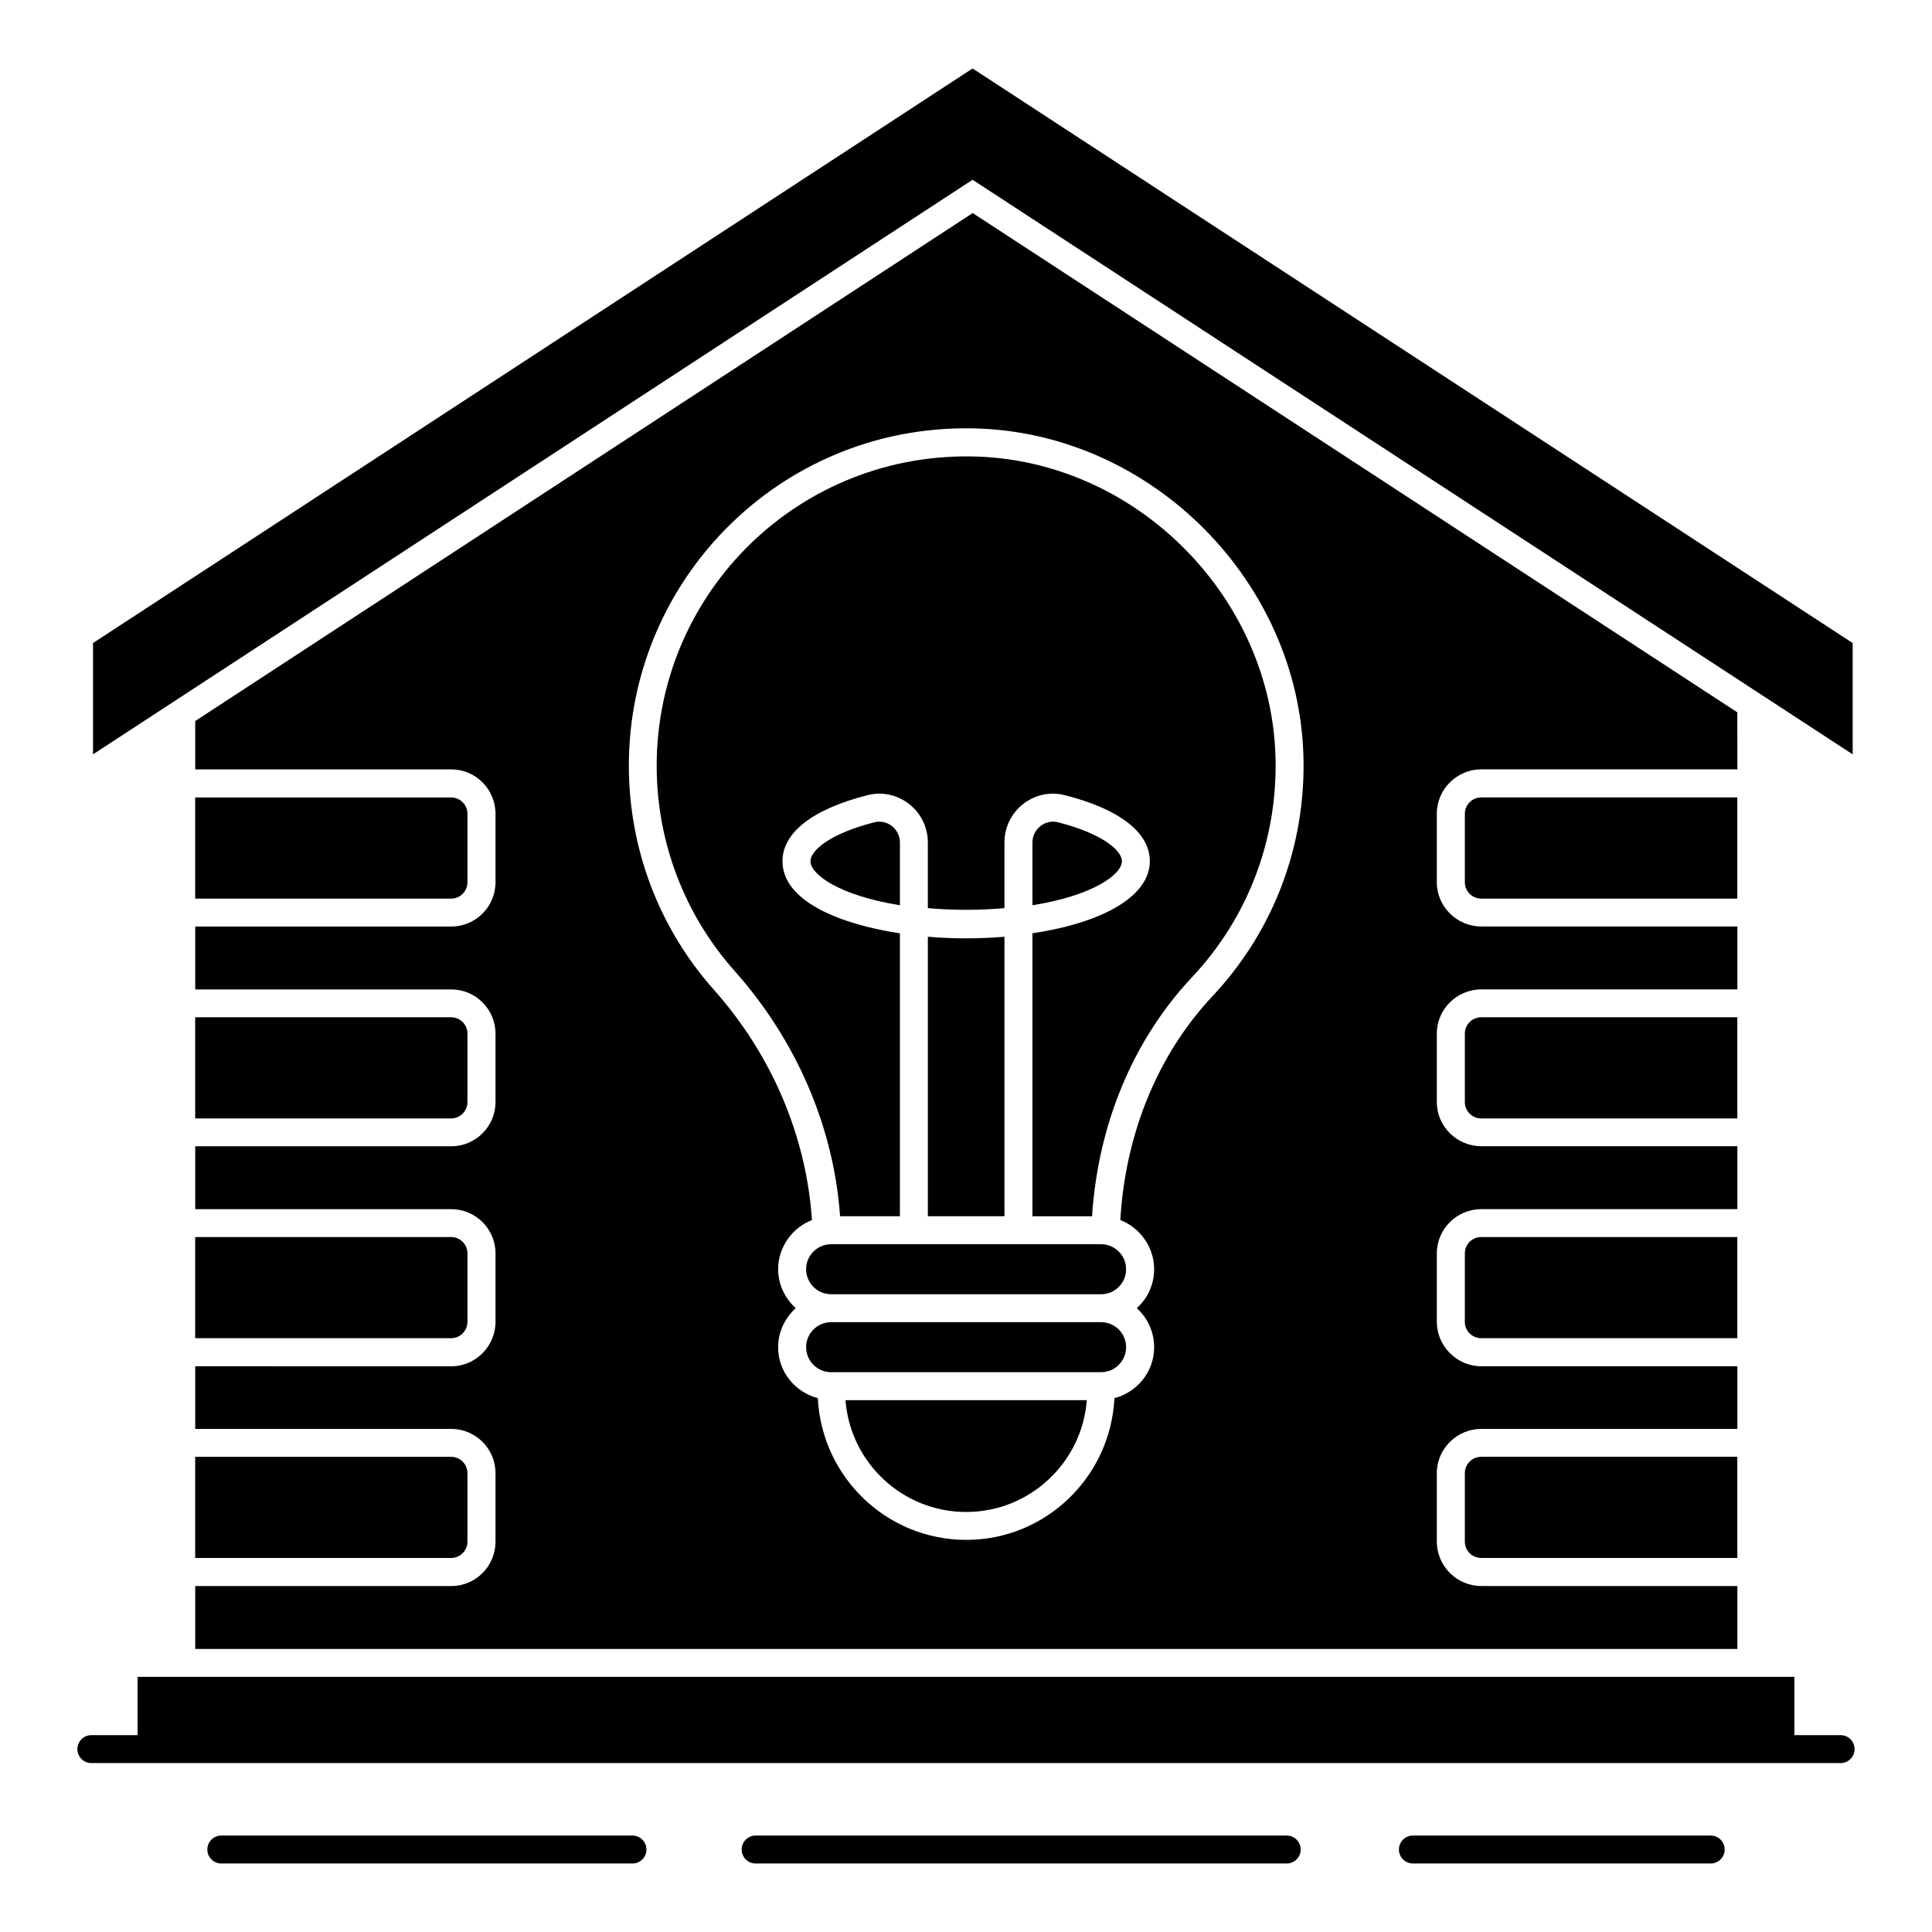
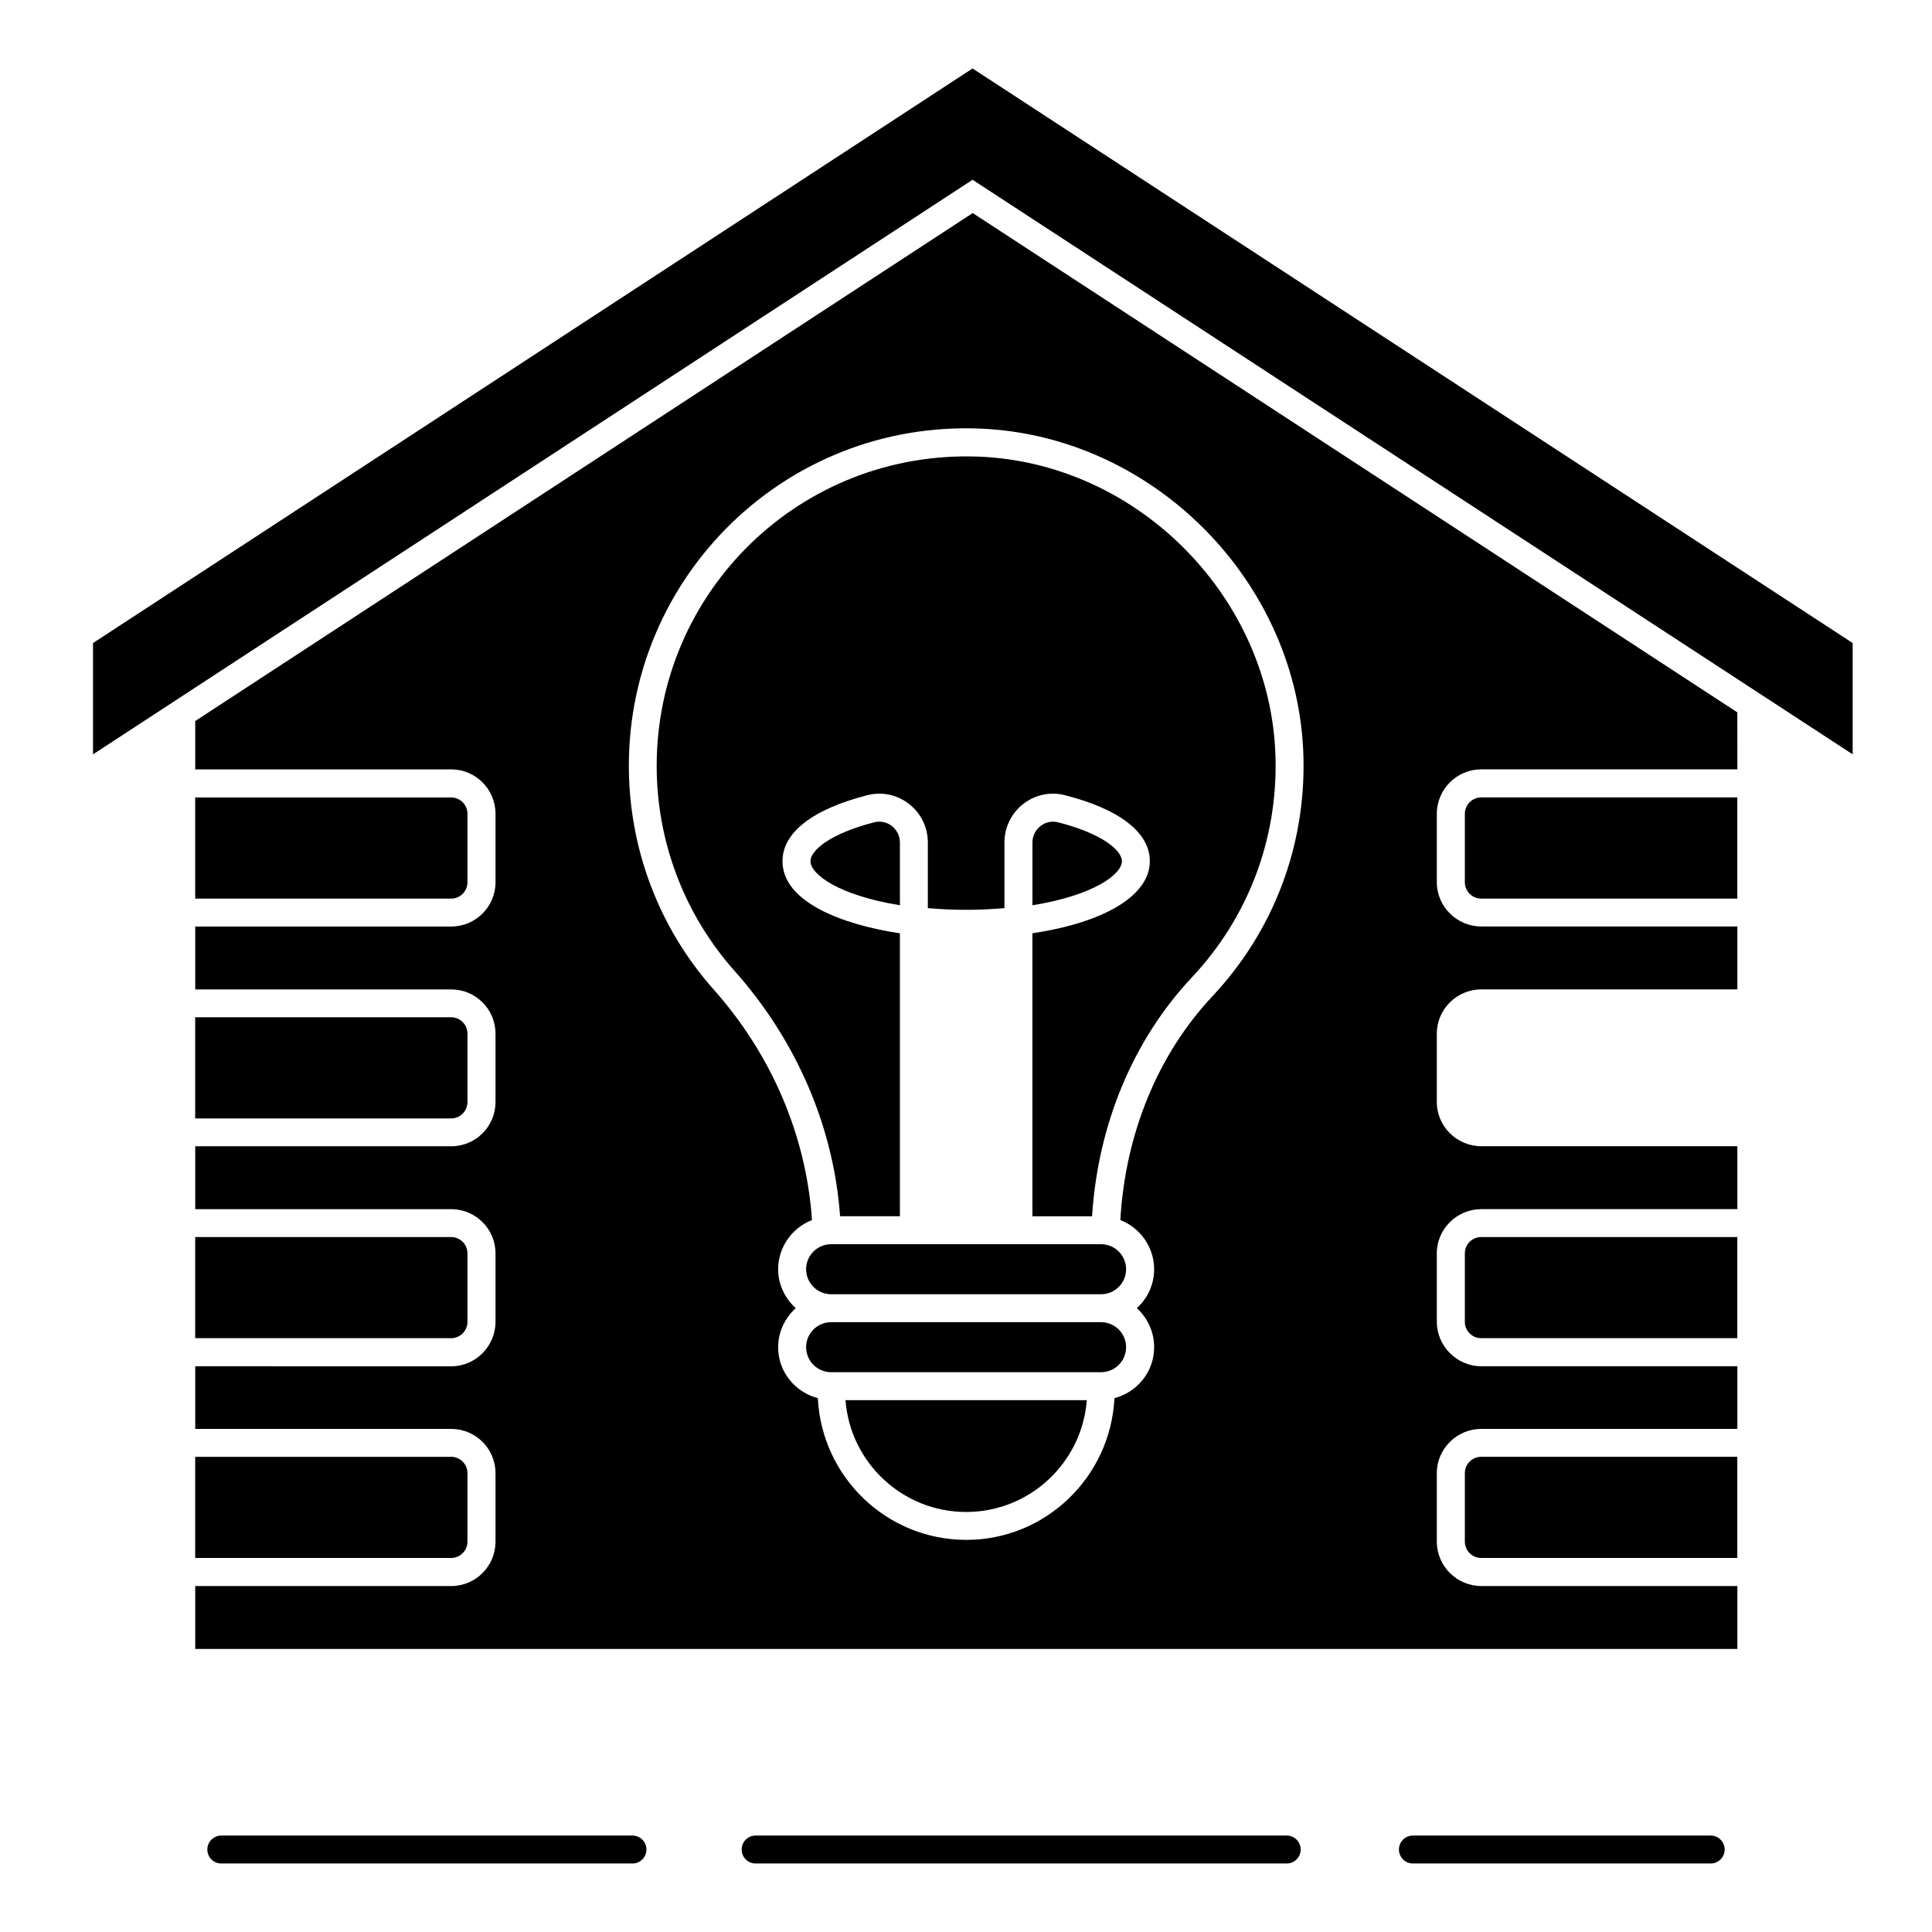
<svg xmlns="http://www.w3.org/2000/svg" fill="#000000" width="800px" height="800px" version="1.1" viewBox="144 144 512 512">
  <g>
    <path d="m311.61 630.44h-108.96c-2.047 0-3.703 1.656-3.703 3.703s1.656 3.703 3.703 3.703h108.96c2.047 0 3.703-1.656 3.703-3.703 0-2.043-1.656-3.703-3.703-3.703z" />
    <path d="m484.99 630.44h-140.74c-2.047 0-3.703 1.656-3.703 3.703s1.656 3.703 3.703 3.703h140.74c2.047 0 3.703-1.656 3.703-3.703 0-2.043-1.656-3.703-3.703-3.703z" />
    <path d="m597.35 630.44h-78.914c-2.047 0-3.703 1.656-3.703 3.703s1.656 3.703 3.703 3.703h78.914c2.047 0 3.703-1.656 3.703-3.703 0.004-2.043-1.652-3.703-3.703-3.703z" />
-     <path d="m631.78 603.83h-12.25v-15.445h-439.07v15.445h-12.25c-2.047 0-3.703 1.656-3.703 3.703s1.656 3.703 3.703 3.703h463.57c2.047 0 3.703-1.656 3.703-3.703 0.004-2.047-1.656-3.703-3.703-3.703z" />
    <path d="m634.98 343.91v-29.496l-233.24-152.27-233.09 152.27v29.496l233.09-152.27z" />
    <path d="m267.88 494.31v-18.16c0-2.383-1.938-4.324-4.32-4.324h-67.832v26.809h67.832c2.379-0.004 4.32-1.941 4.32-4.324z" />
    <path d="m267.88 552.55v-18.156c0-2.383-1.938-4.324-4.32-4.324h-67.832v26.809h67.832c2.379 0 4.32-1.941 4.32-4.328z" />
    <path d="m267.88 436.07v-18.16c0-2.383-1.938-4.324-4.32-4.324h-67.832v26.809h67.832c2.379 0 4.32-1.941 4.32-4.324z" />
    <path d="m267.88 377.82v-18.156c0-2.383-1.938-4.328-4.32-4.328h-67.832v26.809h67.832c2.379-0.004 4.32-1.941 4.32-4.324z" />
    <path d="m400.04 544.69c16.867 0 30.727-13.086 31.973-29.637h-63.945c1.242 16.551 15.105 29.637 31.973 29.637z" />
    <path d="m532.2 534.39v18.156c0 2.383 1.938 4.328 4.328 4.328h67.879v-26.809h-67.879c-2.391 0-4.328 1.941-4.328 4.324z" />
    <path d="m532.2 476.15v18.16c0 2.383 1.938 4.324 4.328 4.324h67.879v-26.809h-67.879c-2.391 0.004-4.328 1.941-4.328 4.324z" />
    <path d="m532.2 359.66v18.156c0 2.383 1.938 4.324 4.328 4.324h67.879v-26.809h-67.879c-2.391 0.004-4.328 1.945-4.328 4.328z" />
-     <path d="m532.2 417.91v18.16c0 2.383 1.938 4.324 4.328 4.324h67.879l-0.004-26.809h-67.879c-2.387 0-4.324 1.941-4.324 4.324z" />
    <path d="m403.39 265.01c-47.172-1.785-85.363 35.73-85.363 81.953 0 20.098 7.344 39.414 20.68 54.387 16.41 18.438 26.25 41.379 27.922 64.969h15.852v-74.977c-15.598-2.363-31.113-8.422-31.113-19.117 0-7.586 7.996-13.801 22.523-17.496 8.055-2.055 15.996 4.109 15.996 12.531v17.402c6.738 0.598 13.574 0.598 20.301 0v-17.402c0-8.434 7.965-14.598 16.004-12.531 14.527 3.695 22.523 9.91 22.523 17.496 0 9.055-11.887 16.215-31.117 19.102v74.996h15.809c1.57-24.379 10.895-46.758 26.48-63.34 14.812-15.77 22.676-36.402 22.141-58.09-1.035-42.367-36.316-78.199-78.637-79.883z" />
    <path d="m424.38 361.91c-3.43-0.859-6.773 1.805-6.773 5.356v16.637c16.316-2.629 23.711-8.242 23.711-11.676 0-2.894-5.305-7.356-16.938-10.316z" />
    <path d="m604.41 332.78-202.63-132.32-206.04 134.62v12.816h67.867c6.445 0 11.707 5.262 11.707 11.781v18.152c0 6.445-5.262 11.707-11.707 11.707h-67.867v16.672h67.867c6.445 0 11.707 5.262 11.707 11.707v18.152c0 6.445-5.262 11.707-11.707 11.707l-67.867-0.004v16.672h67.867c6.445 0 11.707 5.262 11.707 11.707v18.152c0 6.445-5.262 11.781-11.707 11.781l-67.867-0.004v16.598h67.867c6.445 0 11.707 5.262 11.707 11.707v18.152c0 6.519-5.262 11.781-11.707 11.781l-67.867-0.004v16.672h408.68v-16.672h-67.867c-6.445 0-11.781-5.262-11.781-11.781v-18.152c0-6.445 5.336-11.707 11.781-11.707h67.867v-16.598h-67.867c-6.445 0-11.781-5.336-11.781-11.781v-18.152c0-6.445 5.336-11.707 11.781-11.707h67.867v-16.672h-67.867c-6.445 0-11.781-5.262-11.781-11.707v-18.152c0-6.445 5.336-11.707 11.781-11.707h67.867v-16.672h-67.867c-6.445 0-11.781-5.262-11.781-11.707v-18.152c0-6.519 5.336-11.781 11.781-11.781h67.867zm-139.14 75.277c-14.445 15.41-23.043 36.379-24.375 59.273 5.188 2 8.965 7.113 8.965 13.039 0 4.074-1.777 7.781-4.594 10.297 2.816 2.594 4.594 6.223 4.594 10.371 0 6.519-4.519 11.93-10.52 13.484-1.035 20.895-18.227 37.562-39.266 37.562-21.117 0-38.305-16.672-39.34-37.562-6-1.555-10.52-6.965-10.52-13.484 0-4.148 1.852-7.781 4.668-10.371-2.816-2.519-4.668-6.223-4.668-10.297 0-5.926 3.777-11.039 8.965-13.039-1.48-22.152-10.594-43.715-26.004-61.051-14.523-16.301-22.523-37.414-22.523-59.344 0-50.383 41.711-91.426 93.055-89.352 46.156 1.852 84.609 40.898 85.723 87.129 0.586 23.629-8.008 46.152-24.16 63.344z" />
    <path d="m435.8 494.39h-71.543c-3.652 0-6.629 2.973-6.629 6.629 0 3.652 2.973 6.625 6.629 6.625h71.543c3.652 0 6.629-2.969 6.629-6.625s-2.973-6.629-6.629-6.629z" />
-     <path d="m389.89 392.25v74.066h20.301v-74.066c-6.727 0.562-13.57 0.562-20.301 0z" />
    <path d="m435.8 473.73h-71.543c-3.652 0-6.629 2.973-6.629 6.629 0 3.652 2.973 6.629 6.629 6.629h71.543c3.652 0 6.629-2.973 6.629-6.629s-2.973-6.629-6.629-6.629z" />
    <path d="m375.72 361.91c-11.633 2.961-16.938 7.422-16.938 10.316 0 3.434 7.394 9.043 23.703 11.672v-16.633c-0.004-3.527-3.312-6.223-6.766-5.356z" />
  </g>
</svg>